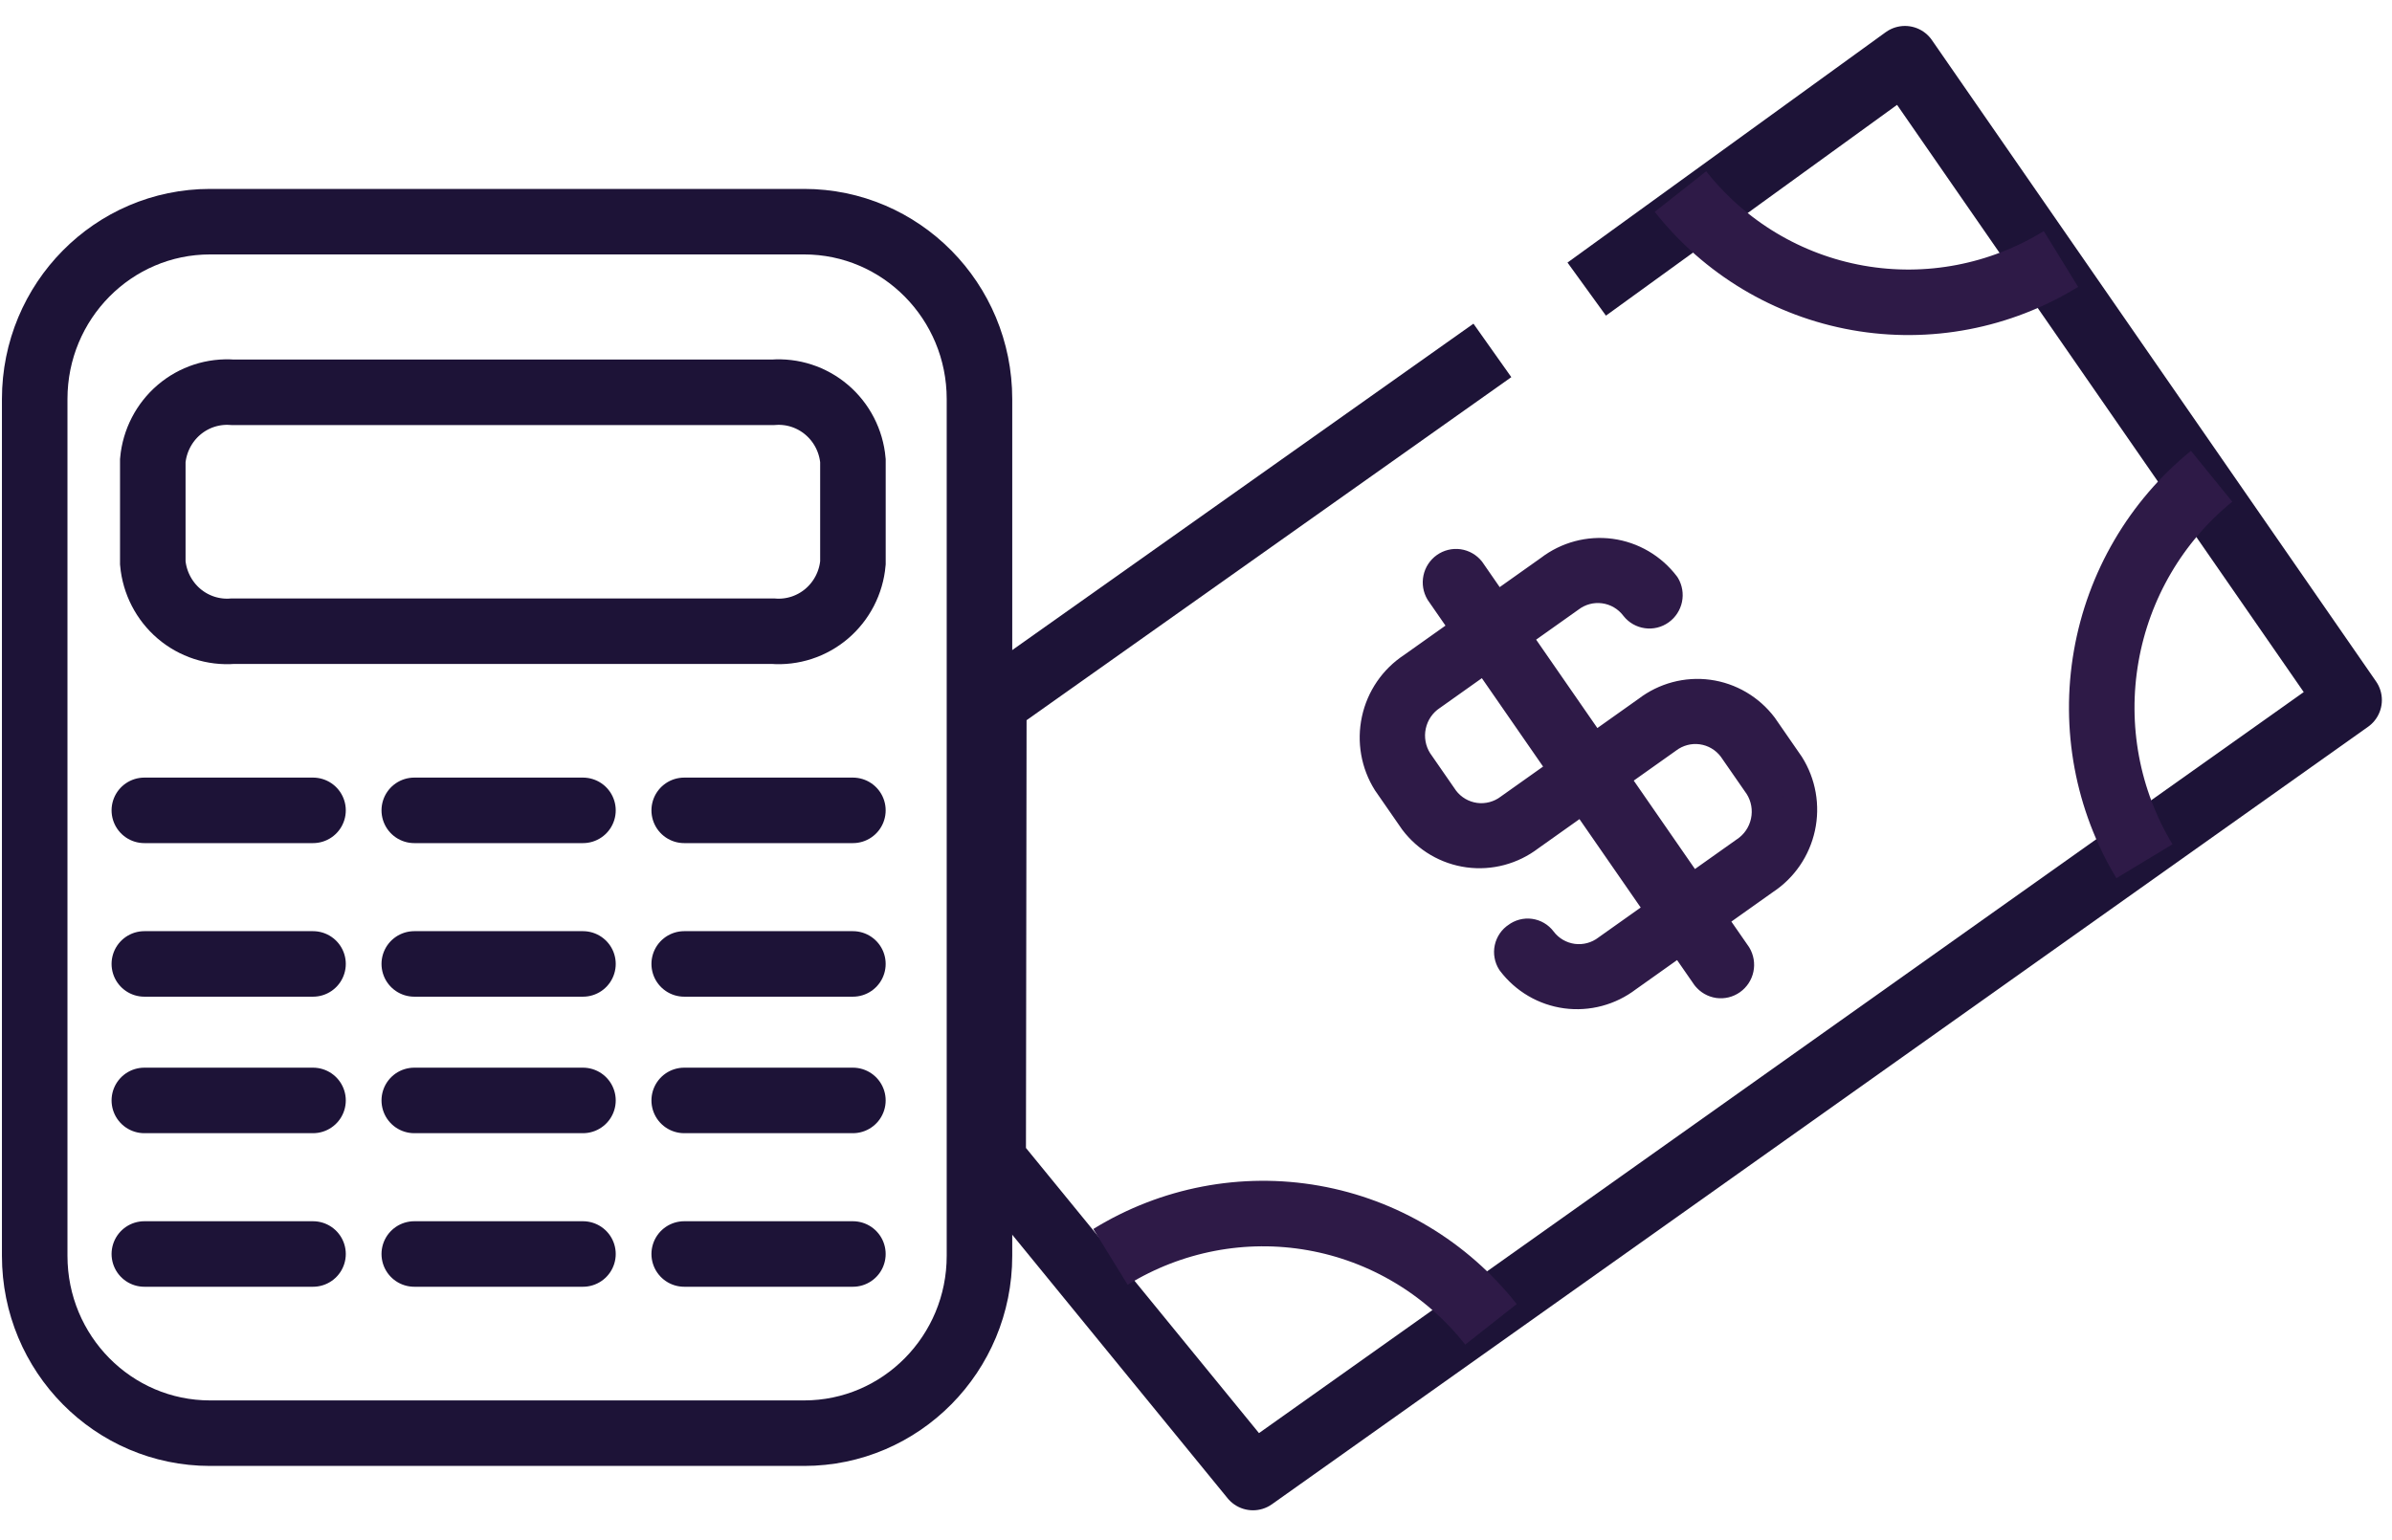
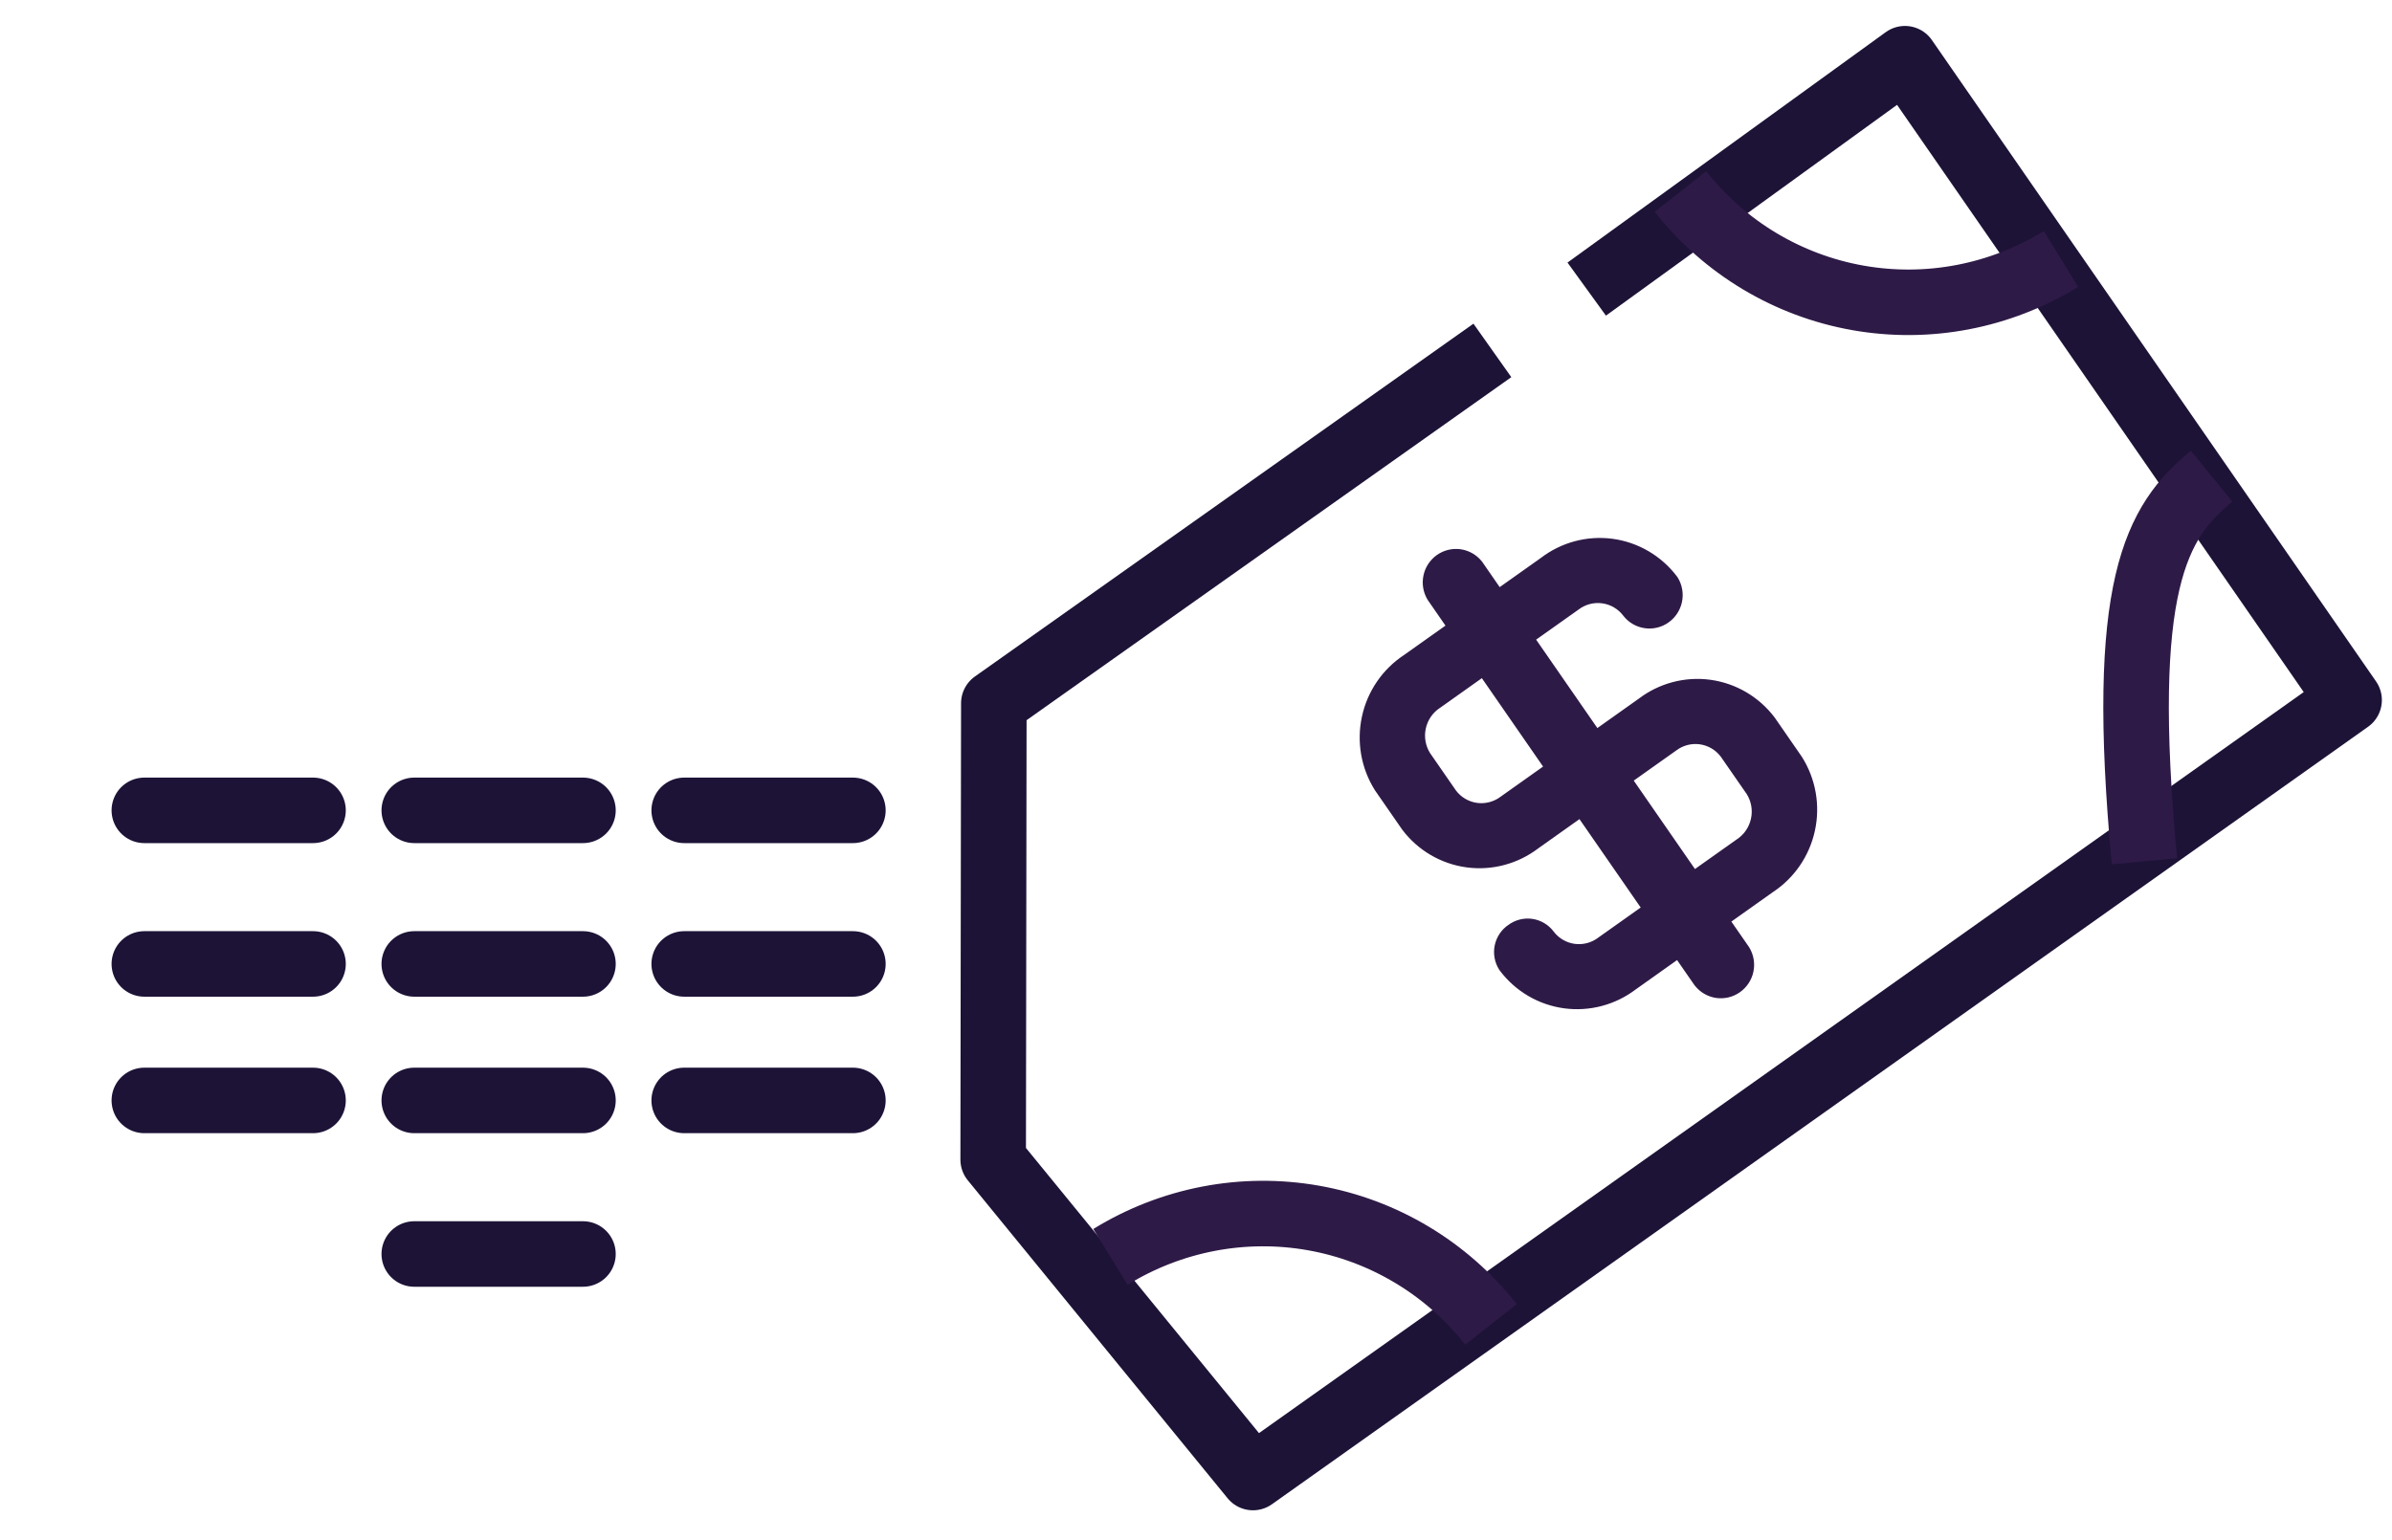
<svg xmlns="http://www.w3.org/2000/svg" width="73" height="47" viewBox="0 0 73 47" fill="none">
  <path d="M49.234 8.239L58.136 1.792L71.691 21.371L38.239 45.105L30.31 35.4L30.33 21.468L44.729 11.275" stroke="#1D1337" stroke-width="2" stroke-linecap="square" stroke-linejoin="round" />
-   <path d="M65.445 26.291C64.315 24.421 63.9 22.196 64.278 20.032C64.655 17.869 65.799 15.916 67.495 14.539" stroke="#2E1A47" stroke-width="2" />
+   <path d="M65.445 26.291C64.655 17.869 65.799 15.916 67.495 14.539" stroke="#2E1A47" stroke-width="2" />
  <path d="M51.285 5.847C52.636 7.56 54.561 8.714 56.698 9.093C58.836 9.472 61.039 9.05 62.897 7.906" stroke="#2E1A47" stroke-width="2" />
  <path d="M45.502 40.428C44.151 38.715 42.226 37.561 40.089 37.182C37.952 36.803 35.748 37.225 33.89 38.369" stroke="#2E1A47" stroke-width="2" />
  <path d="M52.118 29.782L51.305 28.608L49.627 29.799C49.105 30.198 48.449 30.373 47.802 30.286C47.156 30.199 46.57 29.856 46.174 29.332C46.139 29.277 46.115 29.216 46.104 29.151C46.092 29.087 46.093 29.021 46.107 28.957C46.121 28.893 46.147 28.832 46.184 28.778C46.221 28.724 46.268 28.678 46.323 28.643C46.427 28.563 46.559 28.528 46.688 28.545C46.818 28.563 46.935 28.631 47.014 28.736C47.251 29.051 47.603 29.256 47.991 29.309C48.38 29.361 48.773 29.256 49.086 29.016L50.764 27.826L48.326 24.305L46.648 25.496C46.126 25.895 45.471 26.07 44.824 25.983C44.177 25.896 43.592 25.553 43.196 25.03L42.382 23.855C42.032 23.3 41.913 22.626 42.053 21.98C42.192 21.335 42.578 20.771 43.127 20.411L44.806 19.22L43.994 18.047C43.926 17.934 43.904 17.8 43.931 17.671C43.958 17.542 44.032 17.428 44.139 17.352C44.246 17.276 44.377 17.244 44.506 17.262C44.635 17.281 44.752 17.348 44.834 17.451L45.645 18.624L47.325 17.432C47.846 17.032 48.502 16.857 49.15 16.944C49.797 17.032 50.382 17.375 50.779 17.898C50.846 18.011 50.869 18.145 50.842 18.274C50.815 18.403 50.74 18.517 50.633 18.593C50.527 18.669 50.395 18.701 50.266 18.682C50.137 18.664 50.02 18.597 49.939 18.494C49.701 18.18 49.35 17.974 48.961 17.922C48.573 17.869 48.18 17.974 47.867 18.214L46.188 19.405L48.626 22.926L50.304 21.735C50.826 21.335 51.482 21.16 52.129 21.247C52.776 21.335 53.361 21.678 53.758 22.201L54.57 23.375C54.921 23.931 55.04 24.605 54.9 25.251C54.76 25.896 54.374 26.461 53.825 26.82L52.146 28.012L52.959 29.185C53.026 29.298 53.049 29.432 53.022 29.561C52.995 29.69 52.92 29.804 52.813 29.88C52.706 29.956 52.575 29.988 52.446 29.97C52.317 29.951 52.2 29.884 52.119 29.781L52.118 29.782ZM53.282 26.039C53.611 25.823 53.843 25.484 53.926 25.097C54.01 24.71 53.939 24.305 53.729 23.972L52.916 22.799C52.679 22.485 52.328 22.279 51.94 22.226C51.552 22.173 51.159 22.278 50.846 22.517L49.167 23.708L51.604 27.229L53.282 26.039ZM43.222 23.26L44.035 24.434C44.273 24.748 44.624 24.953 45.012 25.006C45.4 25.058 45.793 24.953 46.106 24.714L47.785 23.523L45.347 20.002L43.669 21.193C43.339 21.409 43.108 21.747 43.024 22.135C42.94 22.522 43.012 22.926 43.222 23.26V23.26Z" fill="#2E1A47" stroke="#2E1A47" stroke-width="1" stroke-miterlimit="10" stroke-linejoin="round" />
-   <path d="M24.54 6.767H6.411C3.455 6.767 1.059 9.191 1.059 12.182V38.337C1.059 41.327 3.455 43.751 6.411 43.751H24.54C27.495 43.751 29.892 41.327 29.892 38.337V12.182C29.892 9.191 27.495 6.767 24.54 6.767Z" stroke="#1D1337" stroke-width="2" stroke-linecap="round" />
-   <path d="M7.104 11.976H23.589C24.185 11.93 24.775 12.122 25.232 12.512C25.689 12.902 25.976 13.458 26.03 14.06V17.185C25.976 17.787 25.689 18.343 25.232 18.733C24.775 19.123 24.185 19.315 23.589 19.269H7.104C6.508 19.315 5.918 19.123 5.461 18.733C5.005 18.343 4.718 17.787 4.663 17.185L4.663 14.06C4.718 13.458 5.005 12.902 5.461 12.512C5.918 12.122 6.508 11.93 7.104 11.976V11.976Z" stroke="#1D1337" stroke-width="2" stroke-linecap="round" />
  <path d="M4.405 24.738H9.553" stroke="#1D1337" stroke-width="2" stroke-linecap="round" />
  <path d="M4.405 29.426H9.553" stroke="#1D1337" stroke-width="2" stroke-linecap="round" />
  <path d="M4.405 33.593H9.553" stroke="#1D1337" stroke-width="2" stroke-linecap="round" />
-   <path d="M4.405 38.281H9.553" stroke="#1D1337" stroke-width="2" stroke-linecap="round" />
  <path d="M12.643 24.738H17.791" stroke="#1D1337" stroke-width="2" stroke-linecap="round" />
  <path d="M12.643 29.426H17.791" stroke="#1D1337" stroke-width="2" stroke-linecap="round" />
  <path d="M12.643 33.593H17.791" stroke="#1D1337" stroke-width="2" stroke-linecap="round" />
  <path d="M12.643 38.281H17.791" stroke="#1D1337" stroke-width="2" stroke-linecap="round" />
  <path d="M20.881 24.738H26.029" stroke="#1D1337" stroke-width="2" stroke-linecap="round" />
  <path d="M20.881 29.426H26.029" stroke="#1D1337" stroke-width="2" stroke-linecap="round" />
  <path d="M20.881 33.593H26.029" stroke="#1D1337" stroke-width="2" stroke-linecap="round" />
-   <path d="M20.881 38.281H26.029" stroke="#1D1337" stroke-width="2" stroke-linecap="round" />
</svg>